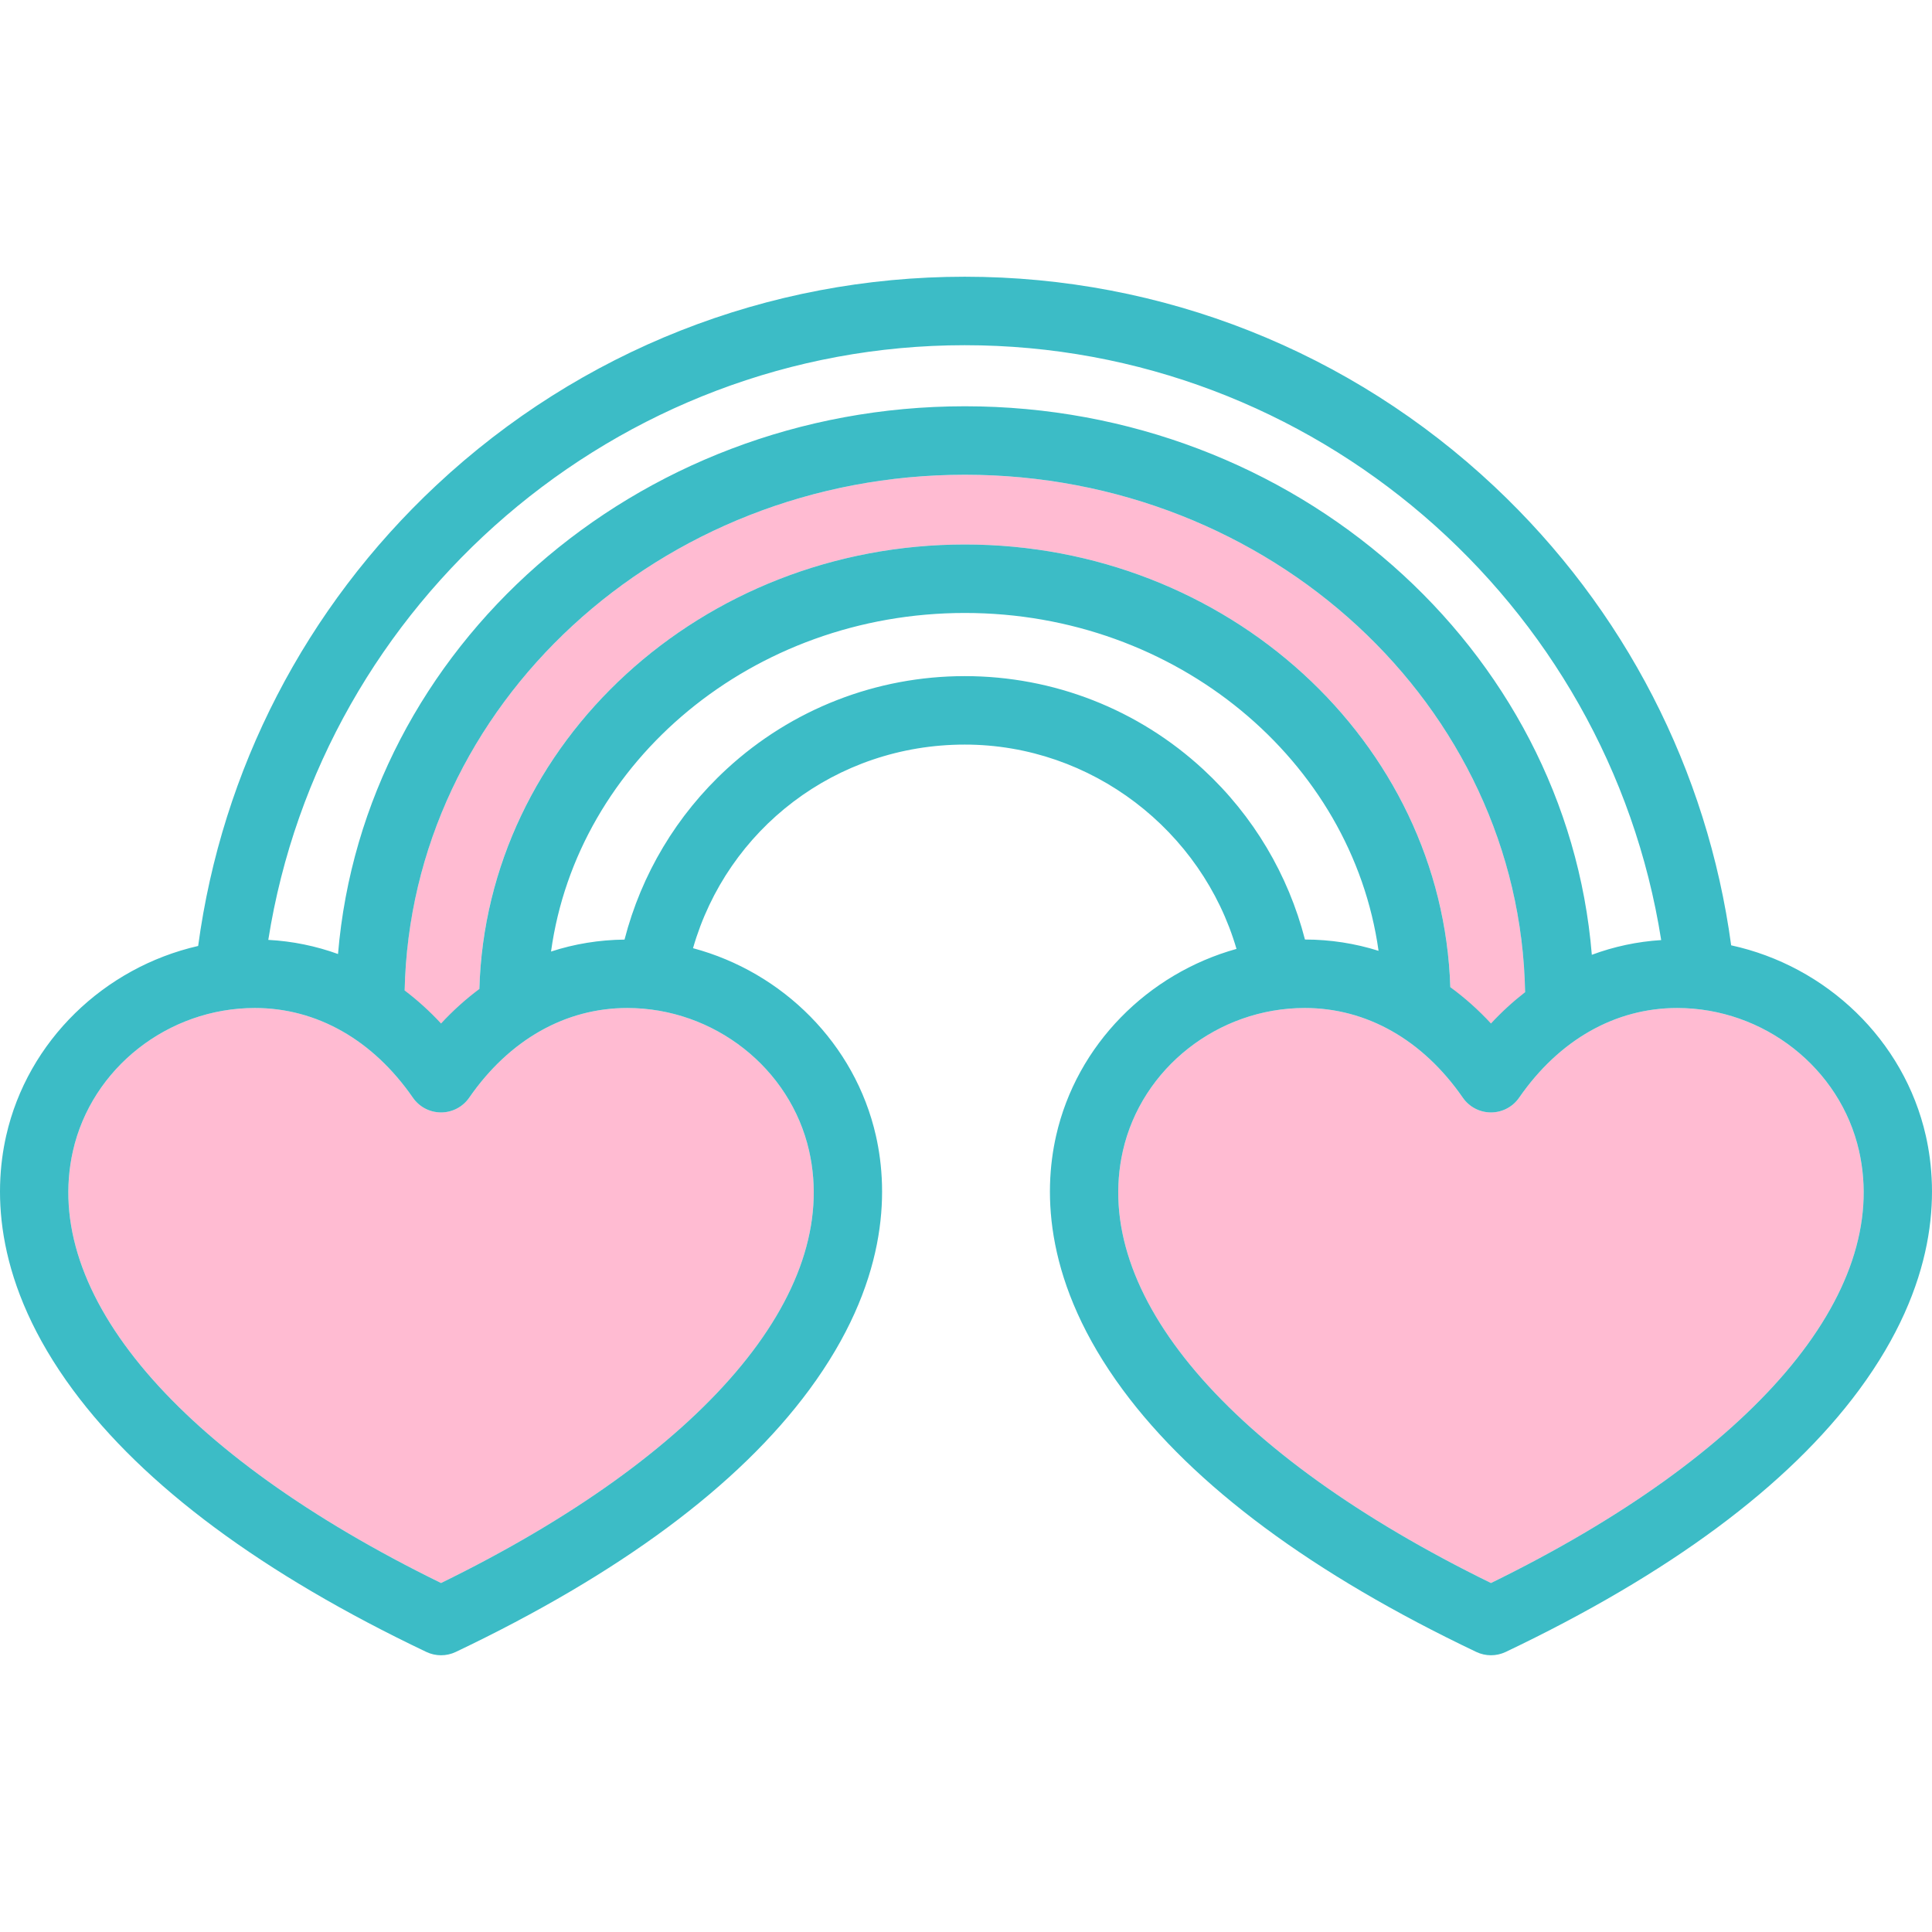
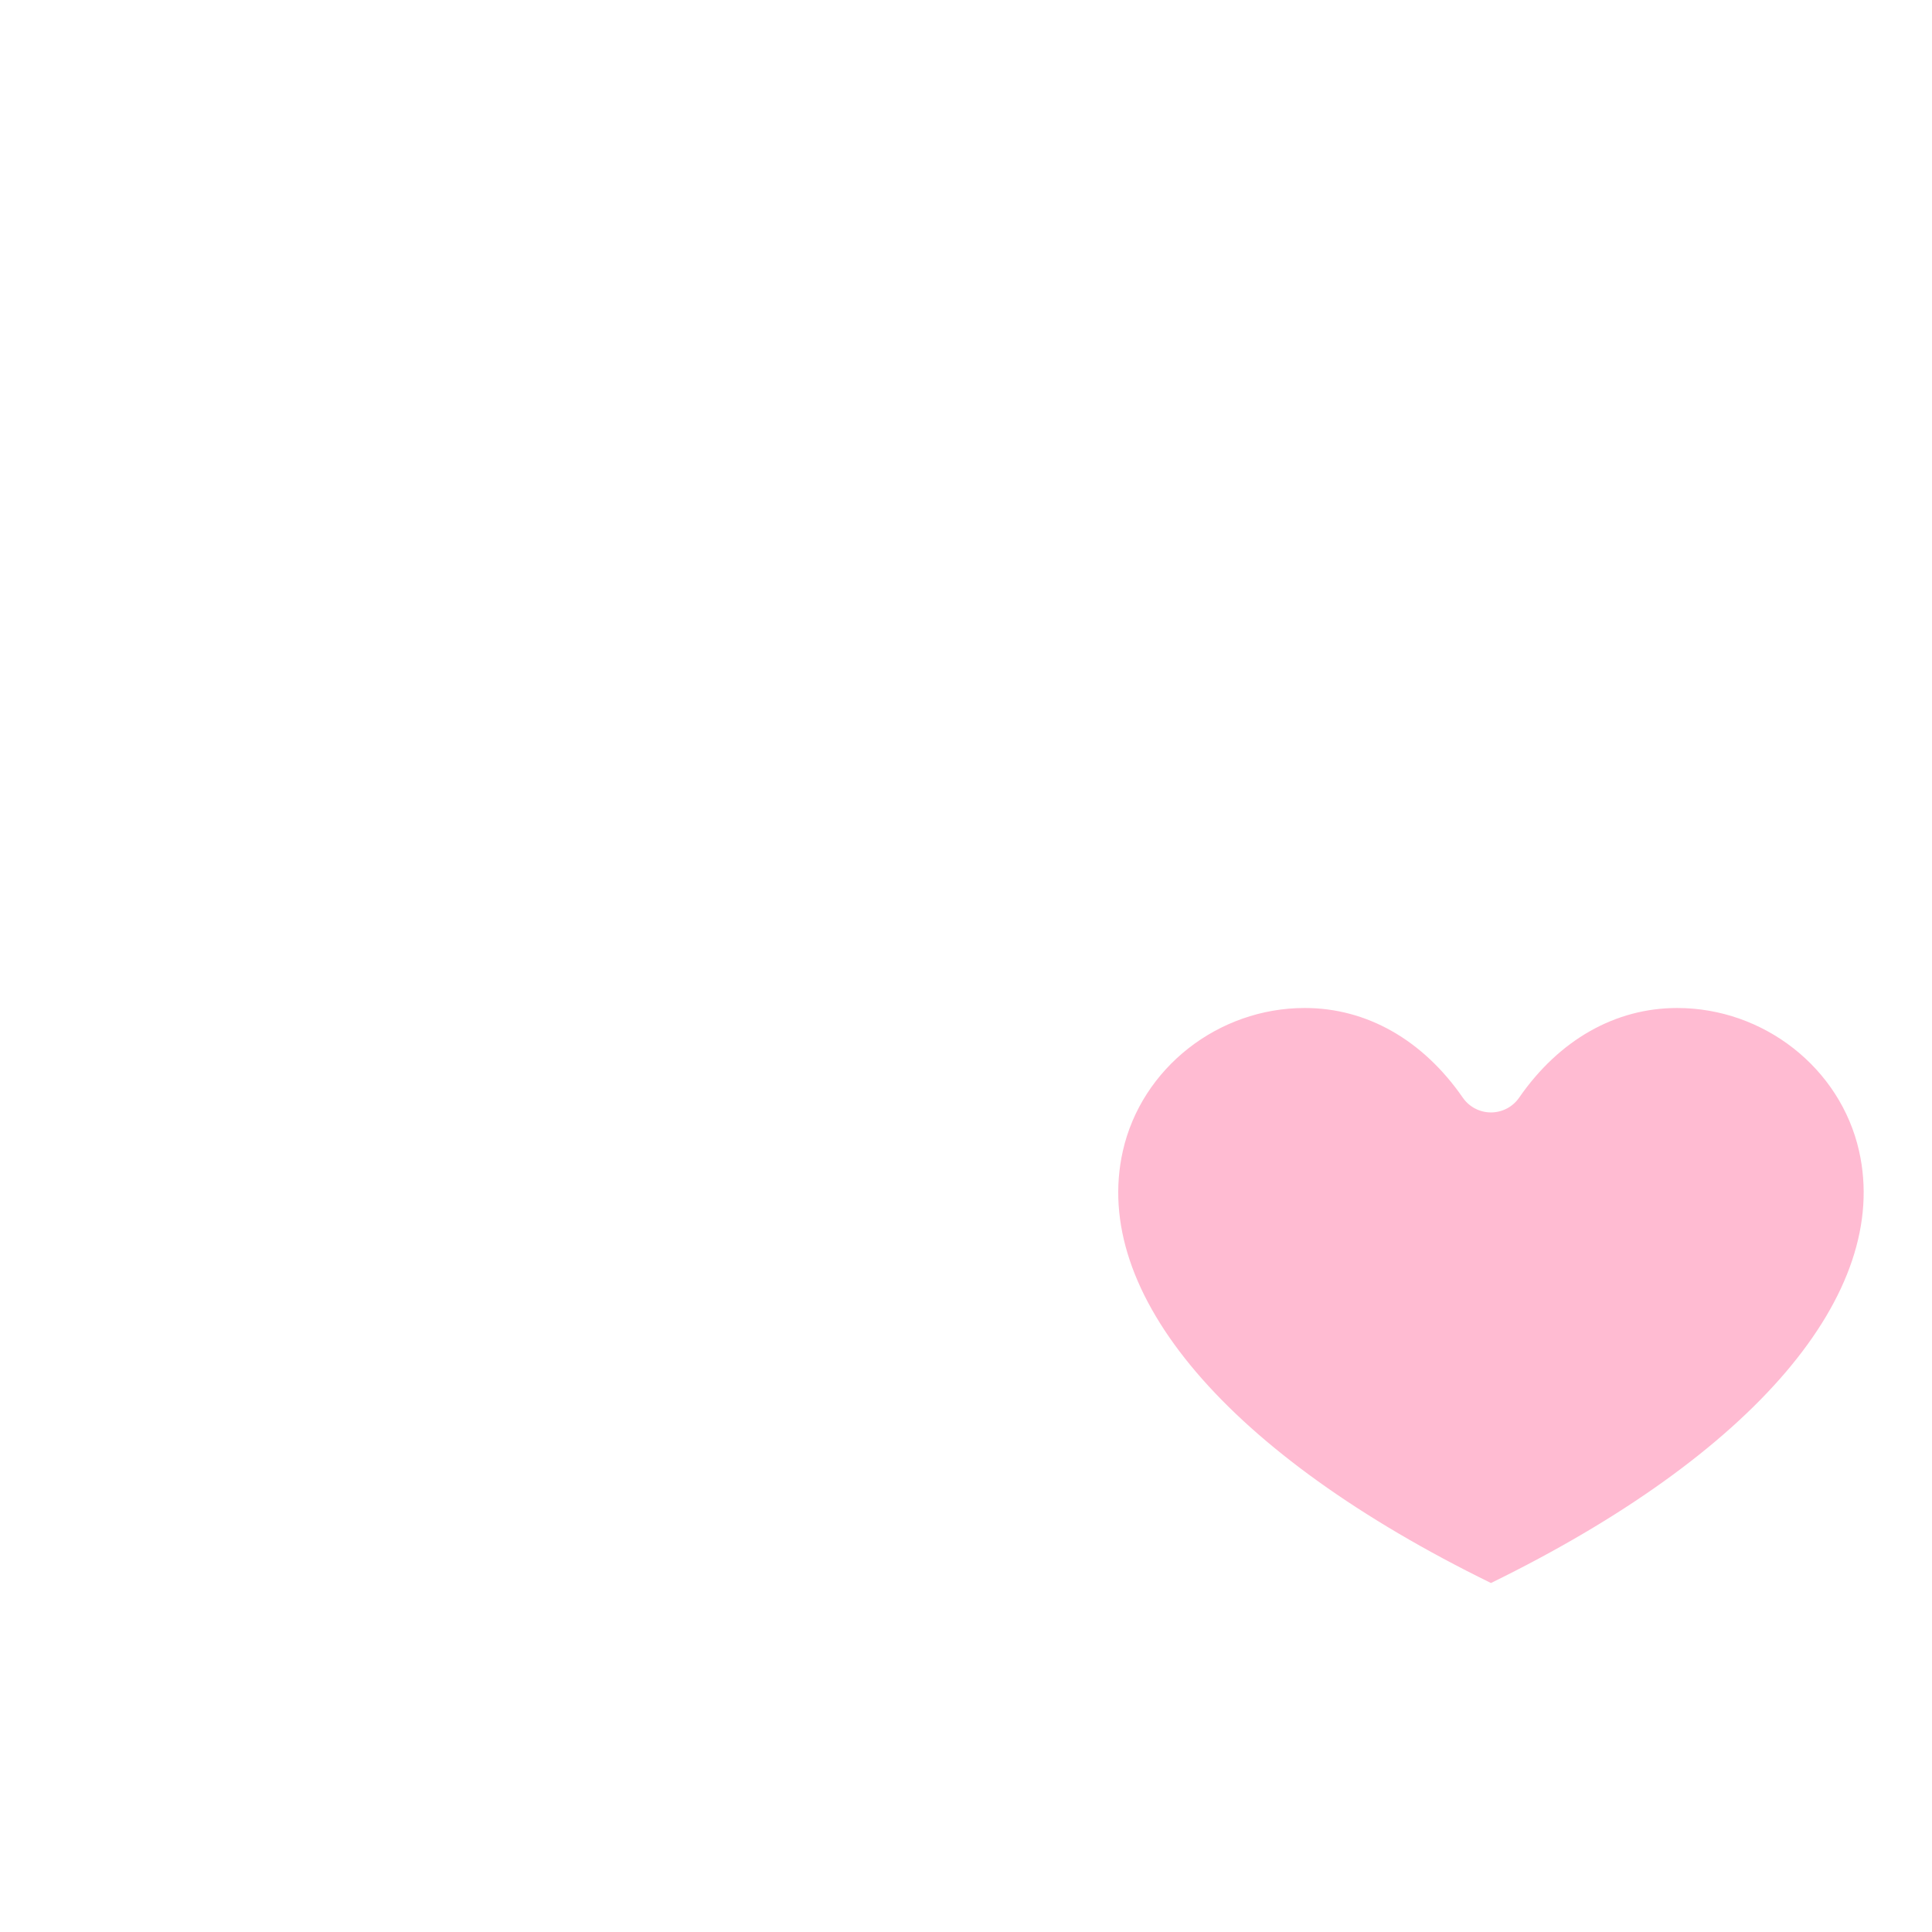
<svg xmlns="http://www.w3.org/2000/svg" height="800px" width="800px" version="1.1" id="Capa_1" viewBox="0 0 423.233 423.233" xml:space="preserve">
  <g>
    <g>
-       <path style="fill:#FFBBD2;" d="M211.368,119.278c58.282,0,105.761,44.287,106.392,98.949c3.155,1.86,6.13,4.154,8.871,6.881    c2.32-2.4,4.833-4.488,7.492-6.269C333.842,155.471,278.887,104,211.369,104c-67.498,0-122.442,51.438-122.758,114.779    c2.814,1.757,5.478,3.868,7.952,6.329c2.587-2.676,5.407-4.979,8.41-6.881C105.604,163.565,153.085,119.278,211.368,119.278z" />
      <g>
-         <path style="fill:#FFBBD2;" d="M137.406,220.816c-13.554,0-25.85,6.979-34.621,19.648c-1.4,2.023-3.705,3.23-6.166,3.23     c-2.461,0-4.766-1.207-6.167-3.232c-8.771-12.67-21.065-19.647-34.62-19.647c-18.991,0-35.751,13.167-39.85,31.307     c-7.058,31.236,23.039,66.478,80.638,94.66c57.597-28.179,87.691-63.422,80.633-94.66     C173.152,233.983,156.395,220.816,137.406,220.816z" />
        <path style="fill:#FFBBD2;" d="M407.251,252.123c-4.1-18.14-20.856-31.307-39.846-31.307c-13.554,0-25.85,6.979-34.621,19.648     c-1.4,2.023-3.705,3.23-6.166,3.23c-2.461,0-4.766-1.207-6.167-3.232c-8.77-12.67-21.065-19.647-34.62-19.647     c-18.991,0-35.751,13.167-39.851,31.307c-7.058,31.236,23.039,66.478,80.638,94.66     C384.215,318.603,414.31,283.36,407.251,252.123z" />
-         <path style="fill:#3CBCC6;" d="M421.882,248.816c-4.754-21.039-21.831-37.206-42.645-41.729     c-5.203-38.362-23.345-73.692-51.85-100.49c-31.535-29.647-72.75-45.976-116.054-45.976c-43.118,0-84.204,16.206-115.69,45.632     c-28.73,26.852-47.032,62.387-52.235,100.974c-20.548,4.697-37.35,20.75-42.059,41.59c-2.83,12.526-2.59,32.352,14.629,55.663     c15.524,21.018,41.57,40.33,77.415,57.402c1.02,0.484,2.122,0.728,3.225,0.728c1.103,0,2.205-0.244,3.225-0.728     c35.844-17.07,61.889-36.383,77.412-57.401c17.218-23.313,17.458-43.138,14.627-55.665     c-4.557-20.163-20.432-35.849-40.068-41.101c7.495-26.102,31.299-44.602,59.534-44.602c27.841,0,51.97,18.883,59.523,44.759     c-19.383,5.396-35.008,20.97-39.52,40.944c-2.83,12.526-2.59,32.352,14.629,55.663c15.524,21.018,41.57,40.33,77.415,57.402     c1.02,0.484,2.122,0.728,3.225,0.728c1.102,0,2.205-0.244,3.225-0.728c35.844-17.07,61.889-36.383,77.412-57.401     C424.473,281.169,424.713,261.344,421.882,248.816z M245.981,252.123c4.1-18.14,20.859-31.307,39.851-31.307     c13.555,0,25.85,6.978,34.62,19.647c1.401,2.024,3.706,3.232,6.167,3.232c2.461,0,4.766-1.207,6.166-3.23     c8.772-12.67,21.067-19.648,34.621-19.648c18.989,0,35.746,13.167,39.846,31.307c7.059,31.237-23.036,66.48-80.633,94.66     C269.02,318.601,238.923,283.359,245.981,252.123z M96.618,346.783c-57.599-28.181-87.695-63.423-80.638-94.66     c4.1-18.14,20.859-31.307,39.85-31.307c13.555,0,25.85,6.978,34.62,19.647c1.401,2.024,3.706,3.232,6.167,3.232     c2.461,0,4.766-1.207,6.166-3.23c8.771-12.67,21.067-19.648,34.621-19.648c18.989,0,35.746,13.167,39.846,31.307     C184.31,283.36,154.215,318.603,96.618,346.783z M105.013,216.654c-2.958,2.206-5.768,4.725-8.395,7.563     c-2.501-2.702-5.171-5.108-7.974-7.238C89.982,154.468,144.513,104,211.369,104c66.99,0,121.604,50.673,122.728,113.359     c-2.621,2.036-5.125,4.315-7.478,6.857c-2.779-3.003-5.758-5.657-8.907-7.952c-1.729-53.755-48.761-96.986-106.343-96.986     C153.646,119.278,106.527,162.72,105.013,216.654z M211.333,75.622c76.42,0,140.92,56.209,152.575,130.316     c-5.267,0.334-10.354,1.424-15.196,3.225C343.212,142.033,283.716,89,211.369,89c-72.285,0-131.733,52.944-137.322,119.991     c-4.87-1.758-9.983-2.816-15.275-3.096C70.464,131.875,135.104,75.622,211.333,75.622z M263.633,168.588     c-14.267-13.203-32.835-20.474-52.285-20.474c-19.357,0-37.862,7.211-52.104,20.305c-11.038,10.148-18.755,23.139-22.433,37.413     c-5.571,0.06-10.967,0.942-16.1,2.62c5.758-41.779,44.213-74.174,90.656-74.174c46.382,0,84.792,32.314,90.625,74.014     c-5.146-1.622-10.545-2.471-16.122-2.475C282.214,191.631,274.575,178.714,263.633,168.588z" />
      </g>
    </g>
  </g>
</svg>